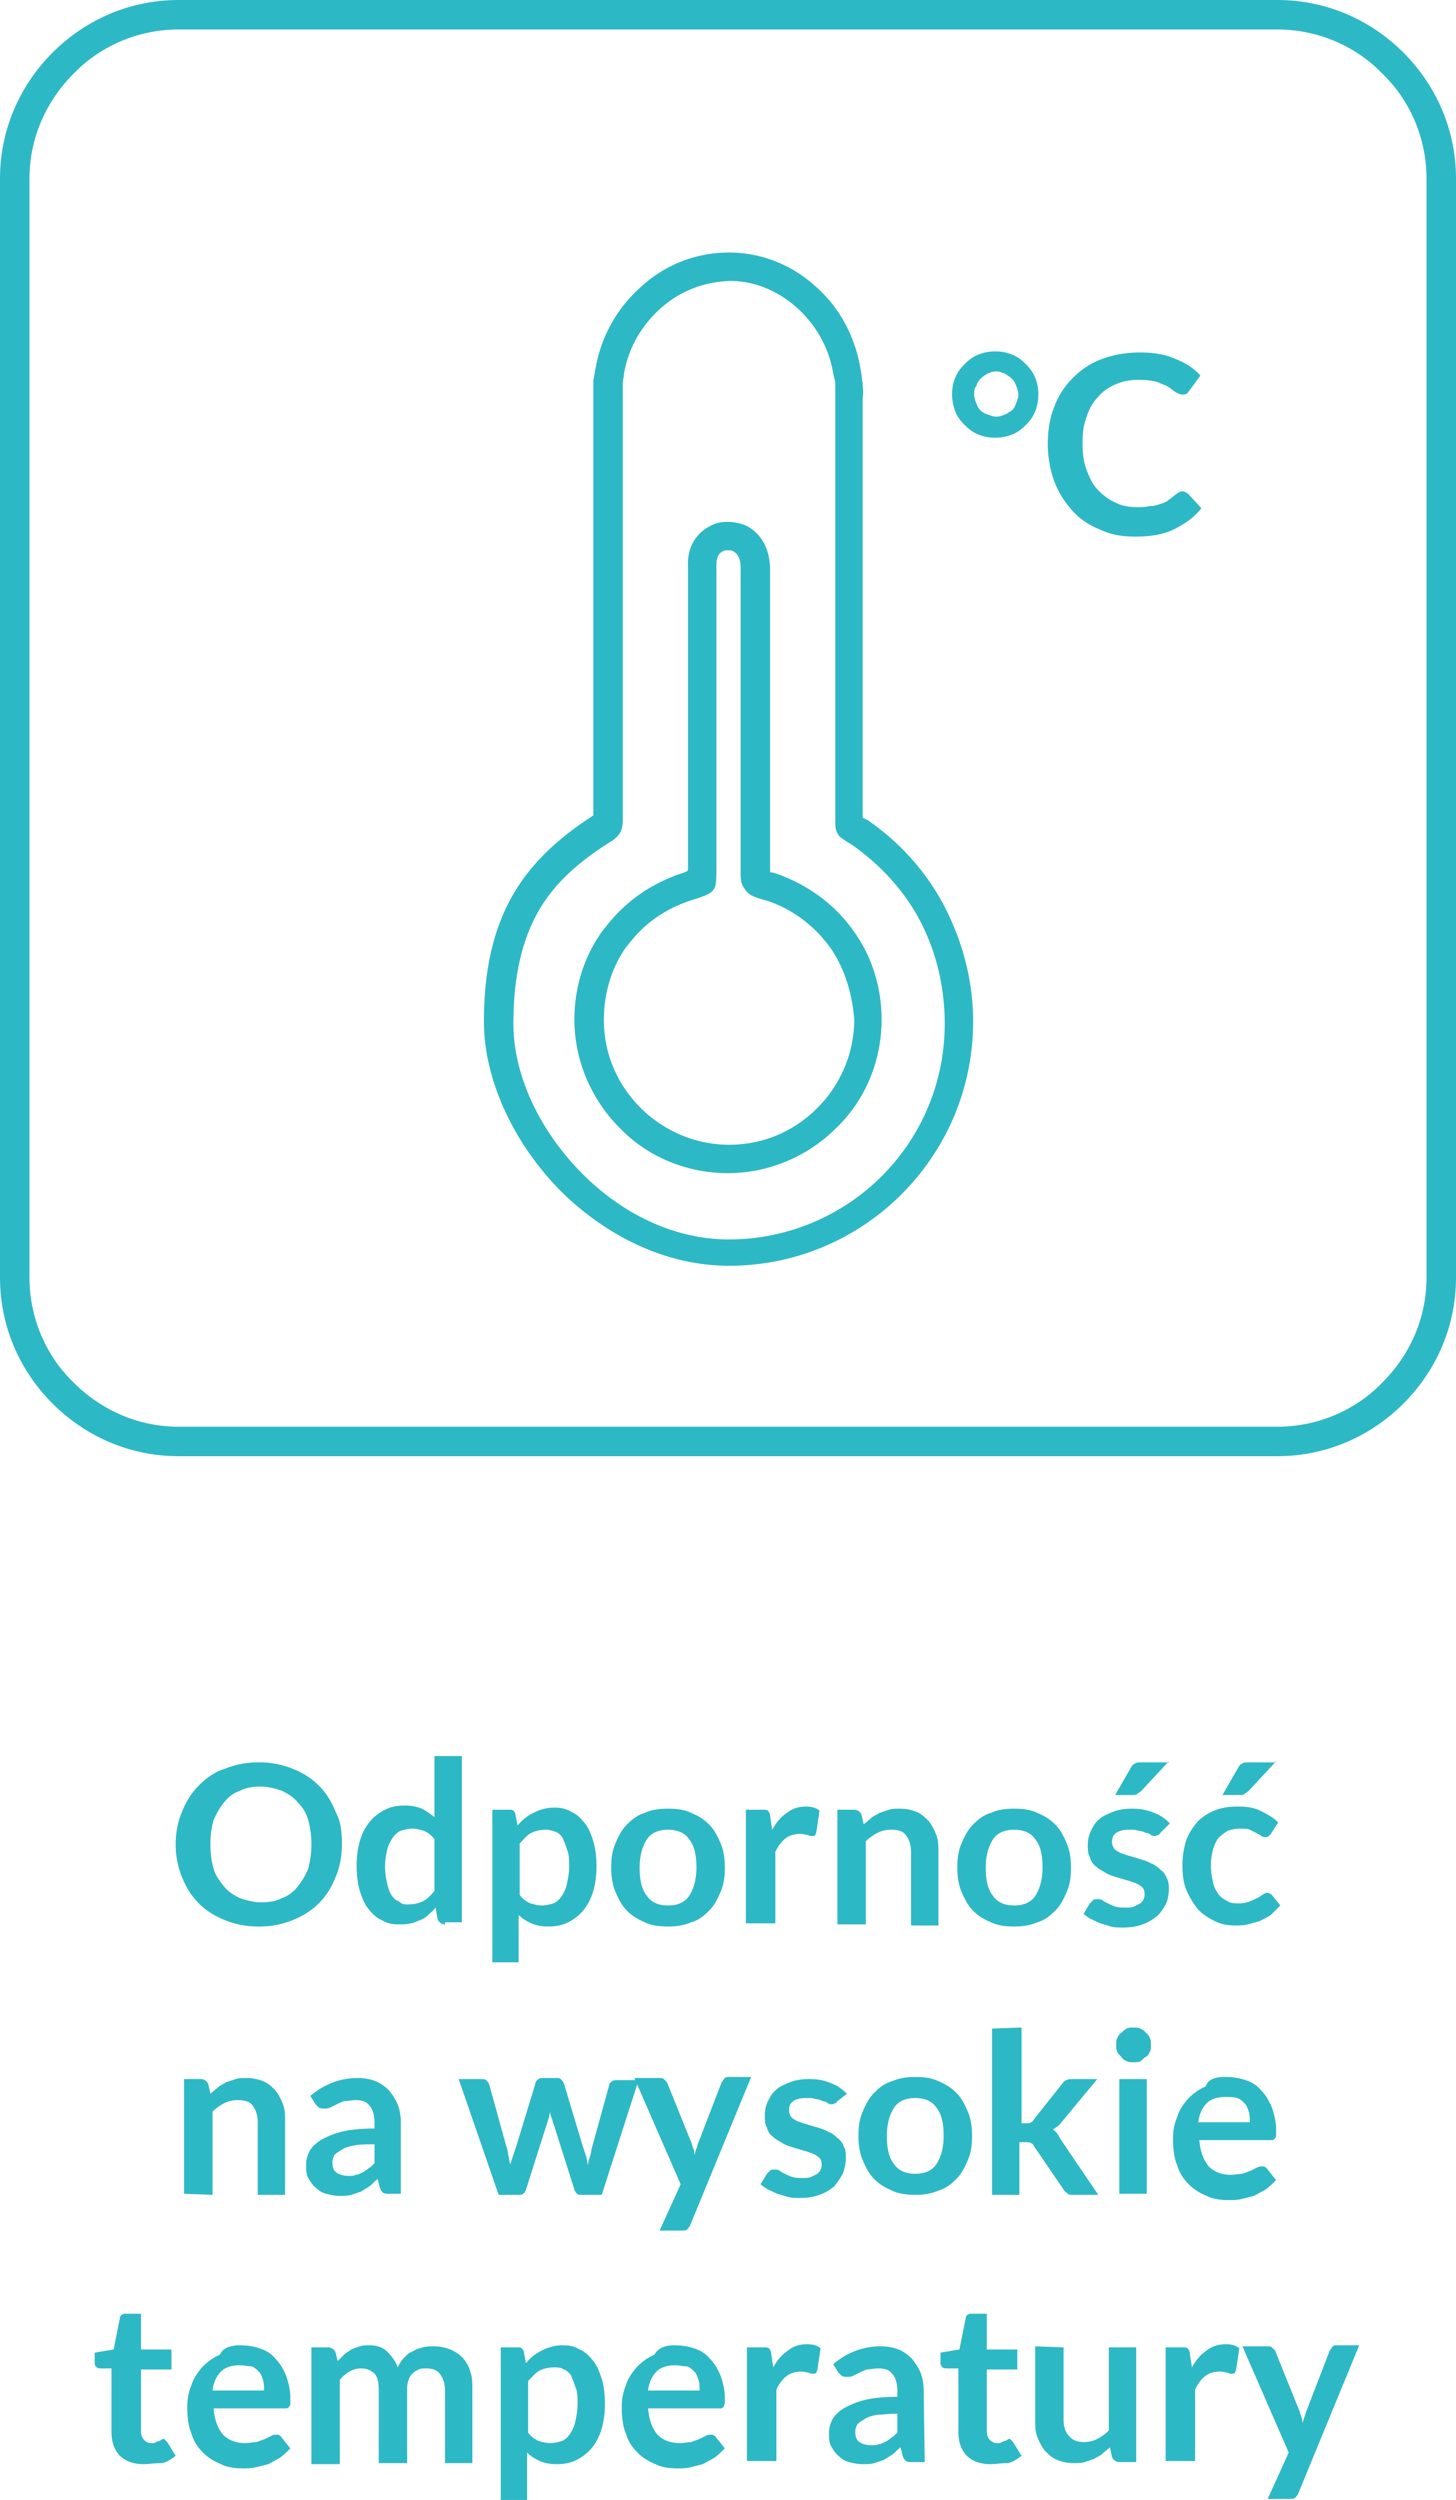
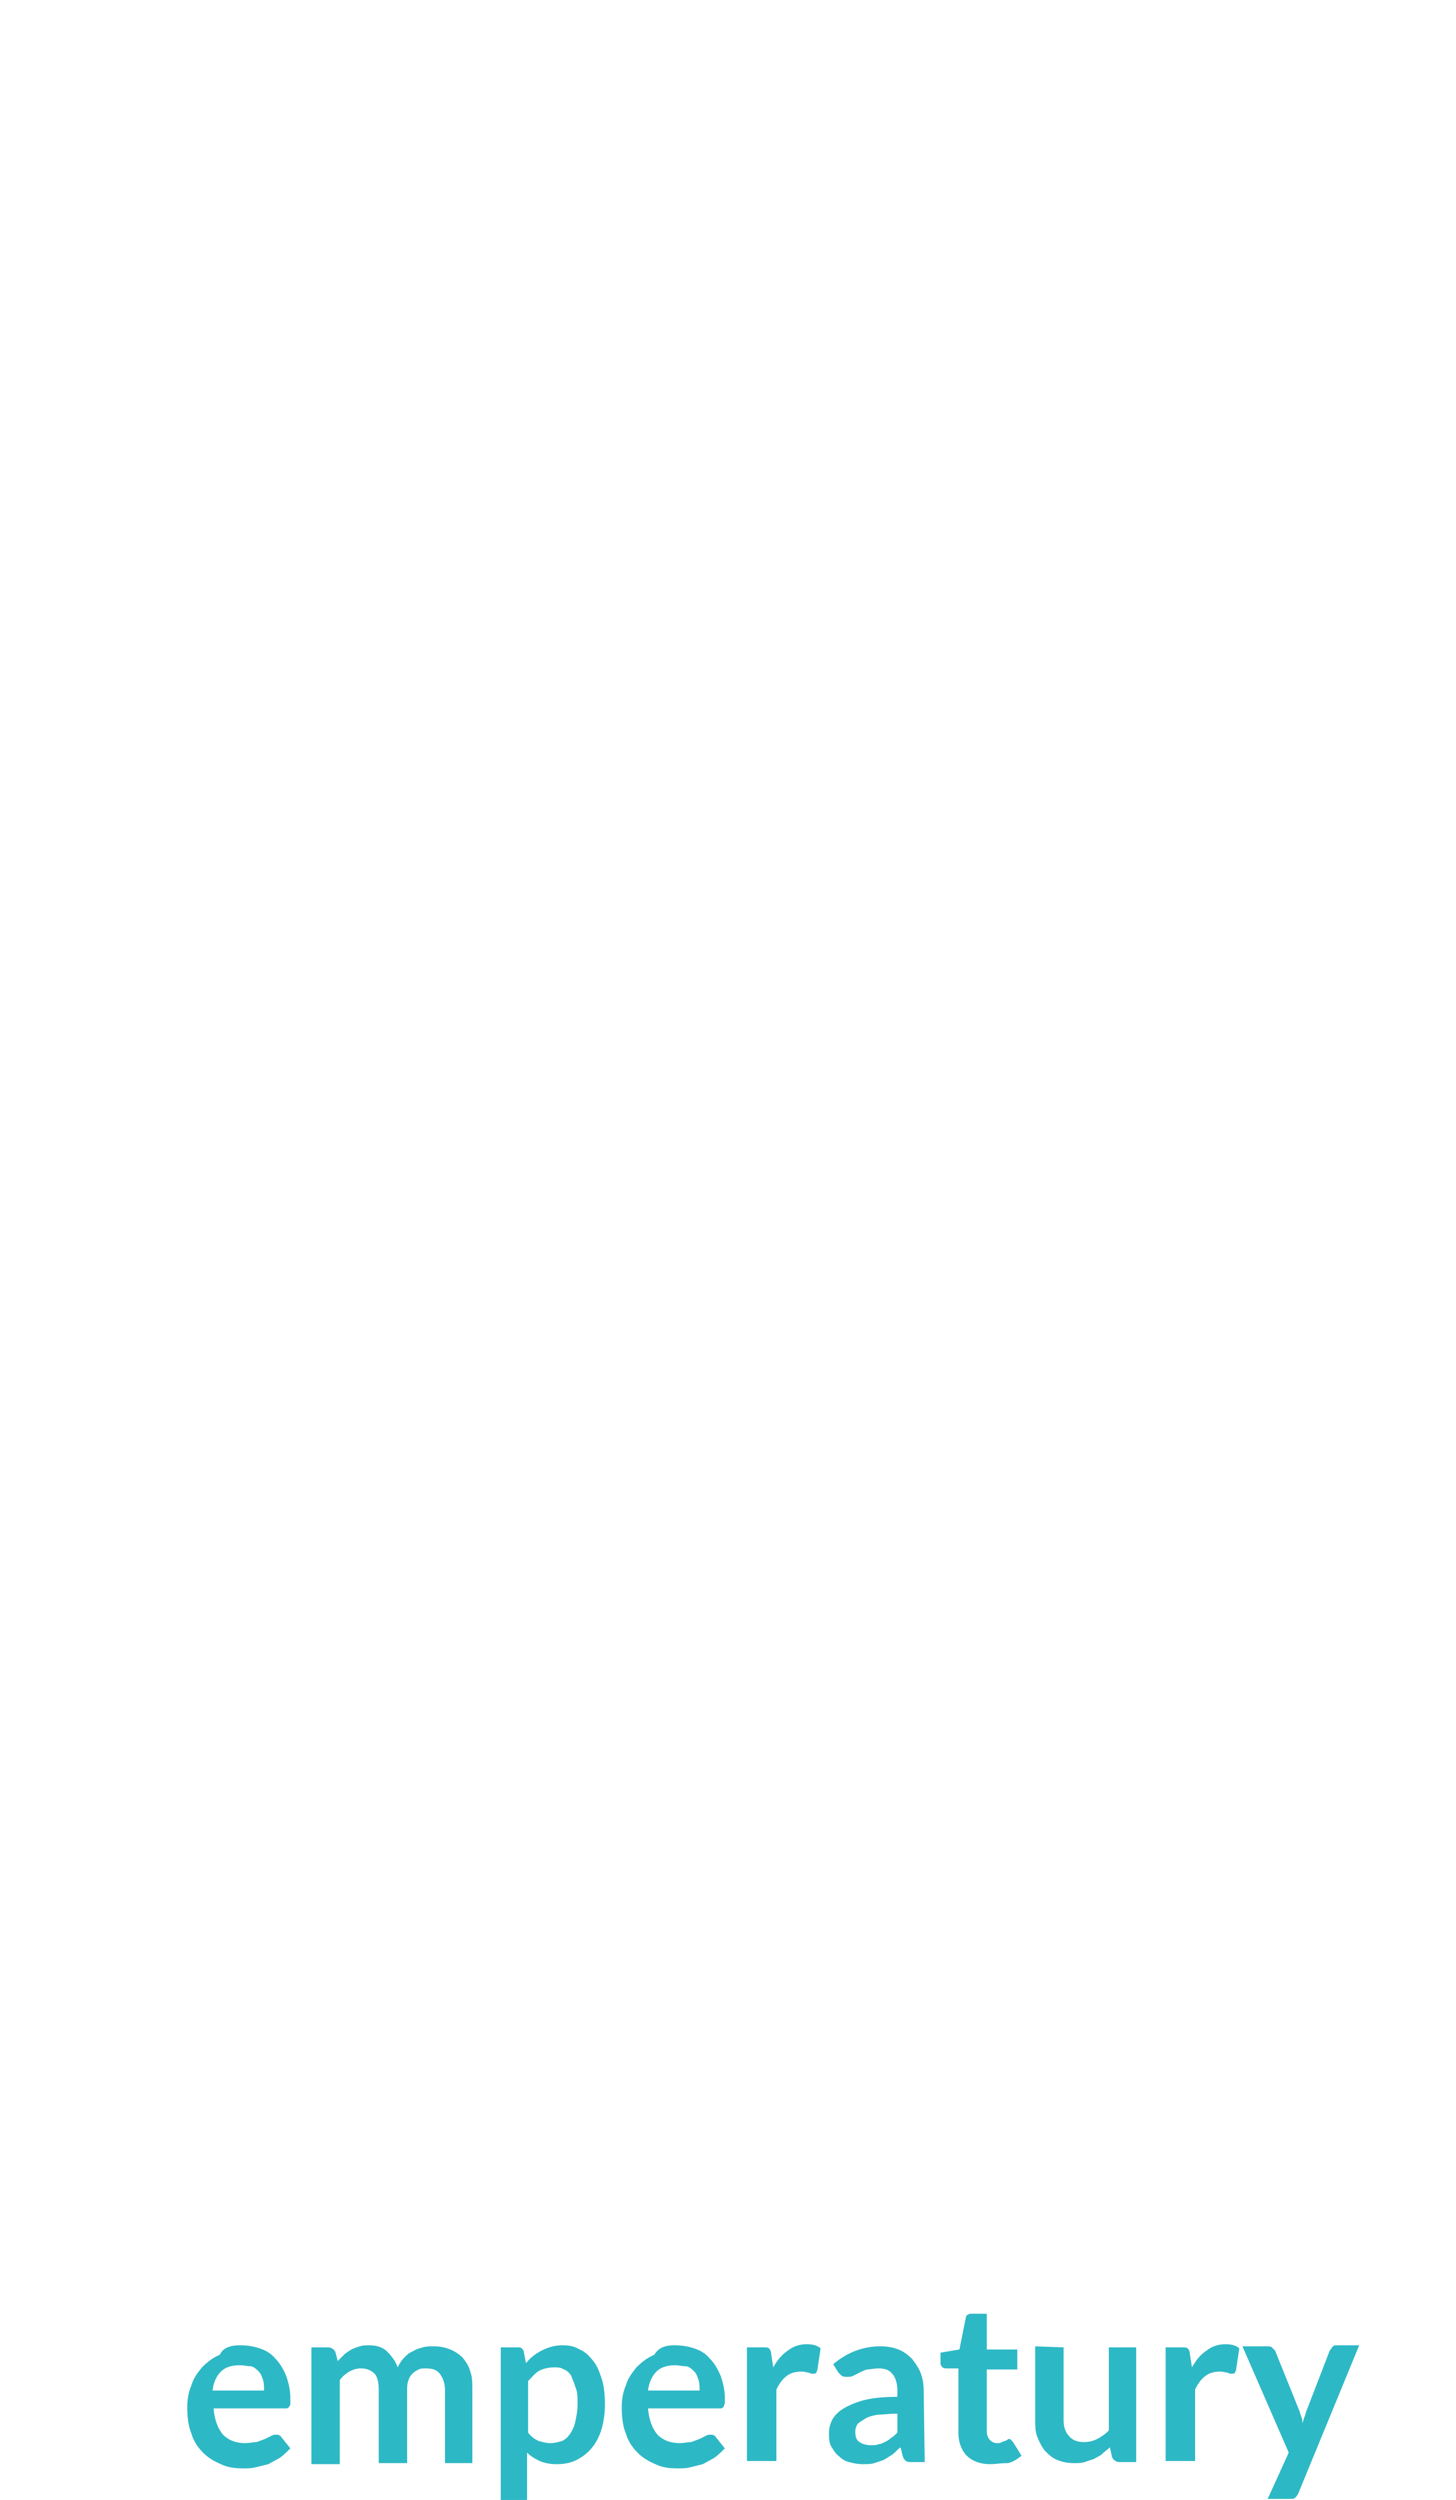
<svg xmlns="http://www.w3.org/2000/svg" width="138.4" height="237.6" fill="#2db8c5">
-   <path d="M121.4 2.8H17C13.1 2.8 9.5 4.4 7 7c-2.6 2.6-4.2 6.1-4.2 10v104.4c0 3.9 1.6 7.5 4.2 10 2.6 2.6 6.1 4.2 10 4.2h104.4c3.9 0 7.5-1.6 10-4.2 2.6-2.6 4.2-6.1 4.2-10V17c0-3.9-1.6-7.5-4.2-10-2.5-2.6-6.1-4.2-10-4.2m-39.6 75h0c.1.1.1.1 0 0zm-19-48.5c-1.8 1.6-3.1 3.8-3.5 6.3 0 .3-.1.5-.1.8v41.3c0 .8 0 1.5-1 2.2-2.9 1.8-5.3 3.8-6.9 6.5s-2.5 6.2-2.5 10.9c0 4.9 2.5 10.2 6.6 14.3 3.7 3.7 8.6 6.2 13.9 6.2 5.6 0 10.8-2.3 14.5-6s6-8.8 6-14.5c0-3.5-.8-6.8-2.3-9.7s-3.8-5.4-6.5-7.3h0c-.2-.1-.3-.2-.5-.3-.4-.3-.7-.4-.9-.8s-.2-.7-.2-1.3V36.6c0-.4-.1-.7-.2-1.1-.4-2.5-1.7-4.7-3.5-6.3-1.7-1.5-3.9-2.5-6.3-2.5-2.6.1-4.8 1-6.6 2.6zm-6.2 5.8c.5-3.1 2.1-5.9 4.4-7.9 2.2-2 5.1-3.2 8.3-3.2 3.1 0 6 1.2 8.2 3.2 2.3 2 3.8 4.8 4.3 7.9.1.4.1.9.2 1.3 0 .5.1.9 0 1.4h0v39.9c.1.1.2.1.4.2h0c3.1 2.1 5.7 5 7.4 8.3s2.7 7 2.7 10.9c0 6.4-2.6 12.2-6.8 16.4s-10 6.8-16.4 6.8c-6.1 0-11.7-2.9-15.9-7-4.5-4.5-7.4-10.6-7.4-16.2 0-5.2 1-9.1 2.9-12.3 1.8-3 4.4-5.3 7.5-7.3V36.1c.1-.3.1-.6.2-1zm22.2 54.8c-1.5-2-3.5-3.5-5.9-4.3h0l-.4-.1c-.9-.3-1.3-.4-1.7-1h0c-.4-.5-.4-1-.4-1.8V53.9c0-.8-.3-1.3-.7-1.5-.1-.1-.3-.1-.5-.1s-.3 0-.5.1c-.4.2-.6.6-.6 1.3v28.7c0 2.4 0 2.4-2.5 3.2-2.4.8-4.4 2.2-5.9 4.2l-.1.1c-1.4 1.9-2.2 4.4-2.2 7 0 3.3 1.3 6.2 3.5 8.4 2.1 2.1 5.1 3.5 8.4 3.5s6.2-1.3 8.4-3.5h0c2.1-2.1 3.5-5.1 3.5-8.4-.2-2.6-1-5.1-2.4-7zM73.7 83c2.9 1 5.5 2.8 7.3 5.3 1.8 2.4 2.8 5.4 2.8 8.6 0 4-1.6 7.7-4.3 10.3h0c-2.6 2.6-6.3 4.3-10.3 4.3s-7.7-1.6-10.3-4.3c-2.6-2.6-4.3-6.3-4.3-10.3 0-3.2 1-6.2 2.8-8.6l.1-.1c1.8-2.4 4.3-4.2 7.3-5.2.6-.2.6-.2.6-.5V53.8c-.1-1.9.9-3.2 2.1-3.8.5-.3 1.1-.4 1.6-.4.6 0 1.1.1 1.7.3 1.3.6 2.3 1.9 2.4 4h0v29h.1l.4.1zm18.9-45.5c0 .3.1.6.2.8.1.3.2.5.4.7s.4.3.7.4.5.2.8.2.6-.1.8-.2c.3-.1.5-.3.7-.4.2-.2.3-.4.4-.7s.2-.5.2-.8-.1-.6-.2-.8c-.1-.3-.2-.5-.4-.7s-.4-.3-.7-.5c-.3-.1-.5-.2-.8-.2s-.6.1-.8.2a3.04 3.04 0 0 0-.7.5c-.2.2-.3.4-.4.7-.2.2-.2.5-.2.8zm-2.1 0c0-.6.1-1.1.3-1.6s.5-.9.9-1.3.8-.7 1.3-.9 1-.3 1.6-.3 1.1.1 1.6.3.9.5 1.3.9.7.8.9 1.3.3 1 .3 1.6a4.53 4.53 0 0 1-.3 1.6c-.2.5-.5.9-.9 1.3s-.8.7-1.3.9-1 .3-1.6.3-1.1-.1-1.6-.3-.9-.5-1.3-.9-.7-.8-.9-1.3c-.2-.6-.3-1.1-.3-1.6zm21.9 9.2c.2 0 .3.1.5.2l1.3 1.4c-.7.9-1.6 1.5-2.6 2s-2.2.7-3.7.7c-1.3 0-2.4-.2-3.4-.7-1-.4-1.9-1-2.6-1.8s-1.3-1.7-1.7-2.8a10.3 10.3 0 0 1-.6-3.5c0-1.3.2-2.5.6-3.5.4-1.1 1-2 1.8-2.8s1.7-1.4 2.8-1.8 2.3-.6 3.6-.6 2.4.2 3.3.6c1 .4 1.8.9 2.4 1.6l-1.1 1.5c-.1.1-.1.2-.2.2-.1.1-.2.1-.4.1s-.4-.1-.6-.2-.4-.3-.7-.5-.7-.3-1.1-.5a7.18 7.18 0 0 0-1.7-.2c-.8 0-1.5.1-2.2.4s-1.3.7-1.7 1.2c-.5.5-.9 1.2-1.1 1.9-.3.7-.4 1.6-.4 2.5 0 1 .1 1.8.4 2.6s.6 1.4 1.1 1.9 1 .9 1.7 1.2c.6.3 1.3.4 2 .4.4 0 .8 0 1.2-.1.4 0 .7-.1 1-.2s.6-.2.8-.4c.3-.2.5-.4.8-.6.1-.1.2-.1.3-.2 0 .1.1 0 .2 0zM17 0h104.4c4.7 0 8.9 1.9 12 5s5 7.3 5 12v104.4c0 4.7-1.9 8.9-5 12s-7.3 5-12 5H17c-4.7 0-8.9-1.9-12-5s-5-7.3-5-12V17c0-4.7 1.9-8.9 5-12s7.3-5 12-5z" />
-   <path d="M13.6 234.2c-.9 0-1.7-.3-2.2-.8s-.8-1.3-.8-2.2v-6.1h-1c-.1 0-.3 0-.4-.1s-.2-.2-.2-.4v-1l1.8-.3.6-3c0-.1.1-.3.2-.3.1-.1.2-.1.4-.1h1.4v3.4h2.9v1.9h-2.9v5.9c0 .3.1.6.3.8s.4.3.7.3c.2 0 .3 0 .4-.1.1 0 .2-.1.3-.1s.2-.1.2-.1c.1 0 .1-.1.2-.1s.1 0 .2.1l.2.2.8 1.3c-.4.3-.8.6-1.3.7-.7 0-1.3.1-1.8.1m102.9-34.9c-.8 0-1.4.2-1.8.6s-.7 1-.8 1.8h4.9c0-.3 0-.7-.1-1s-.2-.6-.4-.8-.4-.4-.7-.5-.7-.1-1.1-.1zm0-1.9c.7 0 1.3.1 1.9.3s1.1.5 1.5 1c.4.4.7.9 1 1.6.2.6.4 1.3.4 2.1v.5c0 .1 0 .2-.1.3 0 .1-.1.1-.2.2h-7c.1 1.1.4 1.9.9 2.5.5.5 1.2.8 2.1.8.4 0 .8-.1 1.1-.1l.8-.3.6-.3c.2-.1.3-.1.5-.1.1 0 .2 0 .3.1.1 0 .1.1.2.2l.8 1c-.3.3-.6.6-1 .9l-1.1.6-1.2.3c-.4.1-.8.1-1.2.1-.8 0-1.5-.1-2.1-.4-.7-.3-1.2-.6-1.7-1.1s-.9-1.1-1.1-1.8c-.3-.7-.4-1.6-.4-2.5 0-.7.1-1.4.4-2.1.2-.7.6-1.2 1-1.7.5-.5 1-.9 1.7-1.2.3-.8 1.1-.9 1.9-.9zm-7.1-3c0 .2 0 .4-.1.6s-.2.4-.4.5-.3.3-.5.4-.4.1-.7.1c-.2 0-.4 0-.6-.1s-.4-.2-.5-.4c-.1-.1-.3-.3-.4-.5s-.1-.4-.1-.6 0-.5.1-.7.2-.4.4-.5c.1-.1.3-.3.5-.4s.4-.1.6-.1.5 0 .7.1.4.2.5.4c.2.1.3.3.4.5s.1.4.1.7zm-.4 3.2v10.9h-2.6v-10.9h2.6zm-11.9-4.9v9.1h.5c.2 0 .3 0 .4-.1.1 0 .2-.1.3-.3l2.7-3.4c.1-.1.2-.3.4-.3.1-.1.3-.1.5-.1h2.4l-3.4 4.1c-.1.1-.2.3-.4.4-.1.1-.3.2-.4.3.1.1.3.2.4.4.1.1.2.3.3.5l3.6 5.3H102c-.2 0-.4 0-.5-.1s-.3-.2-.4-.4l-2.8-4.1c-.1-.2-.2-.3-.3-.3-.1-.1-.3-.1-.5-.1h-.6v5h-2.6v-15.8l2.8-.1zM87 206.6c.9 0 1.6-.3 2-.9s.7-1.5.7-2.7-.2-2.1-.7-2.7c-.4-.6-1.1-.9-2-.9s-1.6.3-2 .9-.7 1.5-.7 2.7.2 2.1.7 2.7c.4.6 1.1.9 2 .9zm0-9.2c.8 0 1.6.1 2.2.4.7.3 1.2.6 1.7 1.1s.8 1.1 1.1 1.8.4 1.5.4 2.3c0 .9-.1 1.6-.4 2.3s-.6 1.3-1.1 1.8-1 .9-1.7 1.1c-.7.3-1.4.4-2.2.4s-1.6-.1-2.2-.4c-.7-.3-1.2-.6-1.7-1.1s-.8-1.1-1.1-1.8-.4-1.5-.4-2.3c0-.9.1-1.6.4-2.3s.6-1.3 1.1-1.8 1-.9 1.7-1.1c.7-.3 1.4-.4 2.2-.4zm-7.4 2.3c-.1.1-.1.2-.2.2s-.2.1-.3.1-.3 0-.4-.1-.3-.2-.5-.2c-.2-.1-.4-.2-.7-.2-.2-.1-.5-.1-.9-.1-.5 0-.9.1-1.2.3s-.4.5-.4.9c0 .2.1.4.2.6.2.2.4.3.6.4.3.1.5.2.9.3l1 .3c.3.1.7.2 1 .4.3.1.6.3.9.6.3.2.5.5.6.8.2.3.2.7.2 1.1 0 .5-.1 1-.3 1.5-.2.4-.5.8-.8 1.2-.4.3-.8.6-1.4.8-.5.2-1.2.3-1.9.3-.4 0-.7 0-1.1-.1l-1-.3c-.3-.1-.6-.3-.9-.4-.3-.2-.5-.3-.7-.5l.6-1 .3-.3c.1-.1.2-.1.4-.1a.9.9 0 0 1 .5.1c.1.1.3.2.5.3s.4.2.7.3.6.1 1 .1c.3 0 .6 0 .8-.1l.6-.3c.1-.1.3-.3.3-.4.1-.2.1-.3.1-.5 0-.3-.1-.5-.2-.6-.2-.2-.4-.3-.6-.4-.3-.1-.5-.2-.9-.3l-1-.3c-.3-.1-.7-.2-1-.4s-.6-.3-.9-.6c-.3-.2-.5-.5-.6-.9-.2-.3-.2-.8-.2-1.2a3.08 3.08 0 0 1 .3-1.3c.2-.4.4-.8.8-1.1.3-.3.8-.5 1.3-.7s1.1-.3 1.8-.3c.8 0 1.4.1 2.1.4.6.2 1.1.6 1.5 1l-.9.7zm-14 11.8c-.1.2-.2.3-.3.4s-.3.1-.6.1h-2l2-4.4-4.4-10.1h2.3c.2 0 .4 0 .5.1l.3.3 2.3 5.7c.1.2.1.4.2.6s.1.4.1.6c.1-.2.1-.4.2-.6s.1-.4.2-.6l2.2-5.7c.1-.1.2-.3.3-.4s.3-.1.4-.1h2.1l-5.8 14.1zm-22-13.9h2.1c.2 0 .4 0 .5.1a1.38 1.38 0 0 1 .3.4l1.6 5.8c.1.3.2.6.2.9.1.3.1.6.2.9l.6-1.8 1.8-5.9c0-.1.1-.3.3-.4.1-.1.3-.1.4-.1h1.2c.2 0 .4 0 .5.1s.2.2.3.4l1.8 6 .3.9c.1.3.1.6.2.9 0-.3.1-.6.2-.9s.1-.6.2-.9l1.6-5.8c0-.1.1-.3.3-.4.1-.1.3-.1.5-.1h2l-3.5 10.9h-2.1c-.2 0-.4-.2-.5-.5l-2-6.3c-.1-.2-.1-.4-.2-.6s-.1-.4-.1-.6c0 .2-.1.4-.1.6-.1.2-.1.4-.2.6l-2 6.3c-.1.3-.3.5-.6.5h-2l-3.8-11zm-10.5 9.2c.3 0 .5 0 .7-.1.2 0 .4-.1.6-.2s.4-.2.6-.4c.2-.1.4-.3.6-.5v-1.8c-.8 0-1.4 0-1.9.1s-.9.2-1.2.4-.5.3-.7.5c-.1.2-.2.4-.2.7 0 .5.1.8.4 1s.7.3 1.1.3zm5.1 1.7H37c-.2 0-.4 0-.6-.1-.1-.1-.2-.2-.3-.5l-.2-.8c-.3.2-.5.5-.8.7l-.8.5-.9.3c-.3.1-.7.1-1.1.1-.5 0-.9-.1-1.3-.2s-.7-.3-1-.6c-.3-.2-.5-.6-.7-.9-.2-.4-.2-.8-.2-1.3 0-.4.1-.8.3-1.2s.6-.8 1.1-1.1 1.2-.6 2-.8 1.9-.3 3.1-.3v-.6c0-.7-.2-1.3-.5-1.6-.3-.4-.8-.5-1.3-.5-.4 0-.8.1-1.1.1-.3.1-.5.2-.7.3l-.6.3c-.2.1-.4.1-.6.1s-.3 0-.5-.1l-.3-.3-.5-.8c1.3-1.1 2.8-1.7 4.5-1.7.6 0 1.2.1 1.7.3s.9.5 1.3.9c.3.4.6.8.8 1.3s.3 1.1.3 1.7v6.8h.1zm-20.7 0v-10.9h1.6c.3 0 .6.2.7.5l.2.9c.2-.2.5-.4.7-.6s.5-.3.8-.5l.9-.3c.3-.1.7-.1 1-.1.6 0 1.1.1 1.6.3s.8.5 1.2.9c.3.4.5.8.7 1.3s.2 1.1.2 1.7v6.9h-2.6v-6.9c0-.7-.2-1.2-.5-1.6s-.8-.5-1.4-.5c-.5 0-.9.1-1.3.3a4.44 4.44 0 0 0-1.1.8v7.9l-2.7-.1zm103.8-41.1l-2.6 2.8c-.1.1-.3.2-.4.3s-.3.1-.5.1h-1.6l1.5-2.6a.78.78 0 0 1 .4-.4c.1-.1.4-.1.6-.1h2.6v-.1zm-.5 6.9l-.2.2c-.1.1-.2.1-.3.1s-.3 0-.4-.1-.3-.2-.5-.3l-.6-.3c-.2-.1-.5-.1-.9-.1a3.73 3.73 0 0 0-1.2.2c-.3.2-.6.4-.9.7-.2.3-.4.7-.5 1.1s-.2.9-.2 1.5.1 1.1.2 1.6.3.8.5 1.1.5.5.9.7c.3.2.7.2 1.1.2s.8-.1 1-.2c.3-.1.5-.2.7-.3s.3-.2.5-.3a.76.76 0 0 1 .4-.2c.2 0 .4.1.5.2l.8 1-.9.9c-.3.2-.7.4-1.1.6l-1.1.3c-.4.1-.8.1-1.2.1-.7 0-1.3-.1-1.9-.4s-1.1-.6-1.6-1.1c-.4-.5-.8-1.1-1.1-1.8s-.4-1.5-.4-2.4c0-.8.1-1.5.3-2.2s.6-1.3 1-1.8 1-.9 1.7-1.2 1.4-.4 2.3-.4c.8 0 1.5.1 2.1.4s1.2.6 1.7 1.1l-.7 1.1zm-9.7-6.9l-2.6 2.8c-.1.1-.3.2-.4.3s-.3.1-.5.1H106l1.5-2.6a.78.78 0 0 1 .4-.4c.1-.1.4-.1.6-.1h2.6v-.1zm-.8 6.8c-.1.1-.1.2-.2.2s-.2.1-.3.1-.3 0-.4-.1-.3-.2-.5-.2c-.2-.1-.4-.2-.7-.2-.2-.1-.5-.1-.9-.1-.5 0-.9.1-1.2.3s-.4.5-.4.9c0 .2.1.4.2.6.2.2.4.3.6.4.3.1.5.2.9.3l1 .3c.3.1.7.2 1 .4.3.1.6.3.9.6.3.2.5.5.6.8.2.3.2.7.2 1.1 0 .5-.1 1-.3 1.4a4.44 4.44 0 0 1-.8 1.1c-.4.3-.8.6-1.4.8-.5.2-1.2.3-1.9.3-.4 0-.7 0-1.1-.1l-1-.3c-.3-.1-.6-.3-.9-.4-.3-.2-.5-.3-.7-.5l.6-1 .3-.3c.1-.1.2-.1.4-.1a.9.9 0 0 1 .5.1c.1.1.3.2.5.3s.4.2.7.3.6.1 1 .1c.3 0 .6 0 .8-.1l.6-.3c.1-.1.3-.3.3-.4.1-.2.1-.3.1-.5 0-.3-.1-.5-.2-.6-.2-.2-.4-.3-.6-.4-.3-.1-.5-.2-.9-.3l-1-.3c-.3-.1-.7-.2-1-.4s-.6-.3-.9-.6c-.3-.2-.5-.5-.6-.9-.2-.3-.2-.8-.2-1.2a3.08 3.08 0 0 1 .3-1.3c.2-.4.4-.8.8-1.1.3-.3.8-.5 1.3-.7s1.1-.3 1.8-.3c.8 0 1.4.1 2.1.4.6.2 1.1.6 1.5 1l-.9.9zm-13.9 6.9c.9 0 1.6-.3 2-.9s.7-1.5.7-2.7-.2-2.1-.7-2.7c-.4-.6-1.1-.9-2-.9s-1.6.3-2 .9-.7 1.5-.7 2.7.2 2.1.7 2.7c.4.6 1.1.9 2 .9zm0-9.2c.8 0 1.6.1 2.2.4.7.3 1.2.6 1.7 1.1s.8 1.1 1.1 1.8.4 1.5.4 2.3c0 .9-.1 1.6-.4 2.3s-.6 1.3-1.1 1.8-1 .9-1.7 1.1c-.7.3-1.4.4-2.2.4s-1.6-.1-2.2-.4c-.7-.3-1.2-.6-1.7-1.1s-.8-1.1-1.1-1.8-.4-1.5-.4-2.3c0-.9.1-1.6.4-2.3s.6-1.3 1.1-1.8 1-.9 1.7-1.1c.6-.3 1.4-.4 2.2-.4zm-16.8 11V172h1.6c.3 0 .6.2.7.5l.2.9c.2-.2.5-.4.7-.6s.5-.3.8-.5l.9-.3c.3-.1.7-.1 1-.1.6 0 1.1.1 1.6.3s.8.5 1.2.9c.3.4.5.8.7 1.3s.2 1.1.2 1.7v6.9h-2.6v-7c0-.7-.2-1.2-.5-1.6s-.8-.5-1.4-.5c-.5 0-.9.1-1.3.3a4.44 4.44 0 0 0-1.1.8v7.9h-2.7zm-8.7 0V172h1.5c.3 0 .5 0 .6.1s.2.3.2.5l.2 1.3c.4-.7.8-1.2 1.4-1.6.5-.4 1.1-.6 1.8-.6.5 0 1 .1 1.3.4l-.3 2c0 .1-.1.2-.1.3-.1.1-.2.1-.3.1s-.3 0-.4-.1c-.2 0-.4-.1-.7-.1-.5 0-1 .1-1.4.4s-.7.7-1 1.3v6.8h-2.8c0 0 0 .1 0 .1zm-7.4-1.8c.9 0 1.6-.3 2-.9s.7-1.5.7-2.7-.2-2.1-.7-2.7c-.4-.6-1.1-.9-2-.9s-1.6.3-2 .9-.7 1.5-.7 2.7.2 2.1.7 2.7c.4.6 1.1.9 2 .9zm0-9.2c.8 0 1.6.1 2.2.4.7.3 1.2.6 1.7 1.1s.8 1.1 1.1 1.8.4 1.5.4 2.3c0 .9-.1 1.6-.4 2.3s-.6 1.3-1.1 1.8-1 .9-1.7 1.1c-.7.3-1.4.4-2.2.4s-1.6-.1-2.2-.4c-.7-.3-1.2-.6-1.7-1.1s-.8-1.1-1.1-1.8-.4-1.5-.4-2.3c0-.9.1-1.6.4-2.3s.6-1.3 1.1-1.8 1-.9 1.7-1.1c.6-.3 1.4-.4 2.2-.4zm-11.6 2c-.5 0-1 .1-1.4.3s-.7.6-1.1 1v4.9c.3.4.6.6 1 .8.4.1.7.2 1.1.2s.8-.1 1.1-.2.6-.4.8-.7.4-.7.5-1.2.2-1 .2-1.6 0-1.2-.2-1.6c-.1-.4-.3-.8-.4-1.1-.2-.3-.4-.5-.7-.6a2.39 2.39 0 0 0-.9-.2zm-5.1 12.6V172h1.6c.2 0 .3 0 .4.1s.2.2.2.4l.2 1c.4-.5.9-.9 1.5-1.2s1.2-.5 2-.5c.6 0 1.1.1 1.6.4.5.2.9.6 1.3 1.1s.6 1.1.8 1.7c.2.7.3 1.5.3 2.4 0 .8-.1 1.6-.3 2.3s-.5 1.3-.9 1.8-.9.9-1.5 1.2-1.2.4-1.9.4c-.6 0-1.1-.1-1.6-.3-.4-.2-.8-.4-1.2-.8v4.5h-2.5zm-8-5.5c.5 0 1-.1 1.4-.3s.7-.5 1.1-1v-4.9c-.3-.4-.6-.6-1-.8-.4-.1-.7-.2-1.1-.2s-.8.1-1.1.2-.6.4-.8.7-.4.7-.5 1.1c-.1.5-.2 1-.2 1.6a6.96 6.96 0 0 0 .2 1.6c.1.4.2.8.4 1.1s.4.5.7.6c.3.3.6.3.9.3zm3.5 1.9c-.3 0-.6-.2-.7-.5l-.2-1.1c-.2.3-.5.5-.7.7s-.5.4-.8.5-.6.3-.9.3c-.3.1-.7.1-1.1.1-.6 0-1.1-.1-1.6-.4-.5-.2-.9-.6-1.3-1.1s-.6-1.1-.8-1.7c-.2-.7-.3-1.5-.3-2.4 0-.8.1-1.6.3-2.3s.5-1.3.9-1.8.9-.9 1.5-1.2 1.2-.4 1.9-.4c.6 0 1.1.1 1.6.3.4.2.8.5 1.2.8v-5.8h2.6v15.8h-1.6c0 0 0 .2 0 .2zm-12.7-7.6c0-.8-.1-1.6-.3-2.3s-.5-1.2-1-1.7c-.4-.5-.9-.8-1.5-1.1-.6-.2-1.3-.4-2-.4-.8 0-1.4.1-2 .4-.6.2-1.1.6-1.5 1.1s-.7 1-1 1.7c-.2.7-.3 1.4-.3 2.3 0 .8.1 1.6.3 2.3s.6 1.2 1 1.7.9.8 1.5 1.1c.6.2 1.3.4 2 .4.8 0 1.4-.1 2-.4.6-.2 1.1-.6 1.5-1.1s.7-1 1-1.7c.2-.8.3-1.5.3-2.3zm2.9 0c0 1.1-.2 2.2-.6 3.1-.4 1-.9 1.8-1.6 2.5s-1.5 1.2-2.5 1.6a8.29 8.29 0 0 1-3.2.6 8.29 8.29 0 0 1-3.2-.6c-1-.4-1.8-.9-2.5-1.6s-1.2-1.5-1.6-2.5a8.15 8.15 0 0 1-.6-3.1c0-1.1.2-2.2.6-3.1.4-1 .9-1.8 1.6-2.5s1.5-1.3 2.5-1.6a8.29 8.29 0 0 1 3.2-.6 8.29 8.29 0 0 1 3.2.6c1 .4 1.8.9 2.5 1.6s1.2 1.5 1.6 2.5c.5.9.6 1.9.6 3.1z" />
  <path d="M123.4 237c-.1.2-.2.3-.3.4s-.3.1-.6.1h-2l2-4.4-4.4-10.1h2.3c.2 0 .4 0 .5.1l.3.3 2.3 5.7c.1.2.1.4.2.6s.1.4.1.6c.1-.2.1-.4.2-.6s.1-.4.2-.6l2.2-5.7c.1-.1.2-.3.3-.4s.3-.1.4-.1h2.1l-5.8 14.1zm-12.6-3v-10.9h1.5c.3 0 .5 0 .6.1s.2.3.2.5l.2 1.3c.4-.7.8-1.2 1.4-1.6.5-.4 1.1-.6 1.8-.6.5 0 1 .1 1.3.4l-.3 2c0 .1-.1.2-.1.3-.1.1-.2.1-.3.1s-.3 0-.4-.1c-.2 0-.4-.1-.7-.1-.5 0-1 .1-1.4.4s-.7.7-1 1.3v6.8h-2.8c0 0 0 .1 0 .1zm-9.7-10.9v6.9c0 .7.2 1.2.5 1.5.3.4.8.6 1.4.6.5 0 .9-.1 1.3-.3a4.44 4.44 0 0 0 1.1-.8v-7.9h2.6V234h-1.6c-.3 0-.6-.2-.7-.5l-.2-.9c-.2.2-.5.4-.7.6s-.5.3-.8.5l-.9.3c-.3.1-.7.1-1 .1-.6 0-1.1-.1-1.6-.3s-.8-.5-1.2-.9c-.3-.4-.5-.8-.7-1.3s-.2-1.1-.2-1.7V223l2.7.1zm-7 11.1c-.9 0-1.7-.3-2.2-.8s-.8-1.3-.8-2.2v-6.1H90c-.1 0-.3 0-.4-.1s-.2-.2-.2-.4v-1l1.8-.3.6-3c0-.1.1-.3.2-.3.1-.1.2-.1.4-.1h1.4v3.4h2.9v1.9h-2.9v5.9c0 .3.1.6.3.8s.4.3.7.3c.2 0 .3 0 .4-.1.1 0 .2-.1.3-.1s.2-.1.2-.1c.1 0 .1-.1.2-.1s.1 0 .2.1l.2.2.8 1.3c-.4.3-.8.6-1.3.7-.7 0-1.2.1-1.7.1zm-11.3-1.8c.3 0 .5 0 .7-.1.2 0 .4-.1.6-.2s.4-.2.6-.4c.2-.1.4-.3.6-.5v-1.8c-.8 0-1.4.1-1.9.1-.5.1-.9.2-1.2.4s-.5.3-.7.5c-.1.2-.2.4-.2.7 0 .5.1.8.4 1s.7.3 1.1.3zm5.1 1.6h-1.2c-.2 0-.4 0-.6-.1-.1-.1-.2-.2-.3-.5l-.2-.8c-.3.2-.5.5-.8.7l-.8.5-.9.3c-.3.1-.7.1-1.1.1-.5 0-.9-.1-1.3-.2s-.7-.3-1-.6c-.3-.2-.5-.6-.7-.9-.2-.4-.2-.8-.2-1.3 0-.4.1-.8.3-1.2s.6-.8 1.1-1.1 1.2-.6 2-.8 1.9-.3 3.1-.3v-.6c0-.7-.2-1.3-.5-1.6-.3-.4-.8-.5-1.3-.5-.4 0-.8.1-1.1.1-.3.1-.5.2-.7.3l-.6.3c-.2.1-.4.1-.6.1s-.3 0-.5-.1l-.3-.3-.5-.8c1.3-1.1 2.8-1.7 4.5-1.7.6 0 1.2.1 1.7.3s.9.5 1.3.9c.3.4.6.8.8 1.3s.3 1.1.3 1.7l.1 6.8zM71 234v-10.9h1.5c.3 0 .5 0 .6.1s.2.3.2.5l.2 1.3c.4-.7.8-1.2 1.4-1.6.5-.4 1.1-.6 1.8-.6.5 0 1 .1 1.3.4l-.3 2c0 .1-.1.2-.1.3-.1.1-.2.1-.3.1s-.3 0-.4-.1c-.2 0-.4-.1-.7-.1-.5 0-1 .1-1.4.4s-.7.7-1 1.3v6.8H71v.1zm-6.8-9.2c-.8 0-1.4.2-1.8.6s-.7 1-.8 1.8h4.9c0-.3 0-.7-.1-1s-.2-.6-.4-.8-.4-.4-.7-.5c-.4 0-.8-.1-1.1-.1zm-.1-1.9c.7 0 1.3.1 1.9.3s1.1.5 1.5 1c.4.4.7.9 1 1.6.2.6.4 1.3.4 2.1v.5c0 .1-.1.2-.1.3s-.1.1-.2.2h-7c.1 1.1.4 1.9.9 2.5.5.5 1.2.8 2.1.8.4 0 .8-.1 1.1-.1l.8-.3.6-.3c.2-.1.3-.1.5-.1.1 0 .2 0 .3.1.1 0 .1.1.2.2l.8 1c-.3.3-.6.6-1 .9l-1.1.6-1.2.3c-.4.1-.8.1-1.2.1-.8 0-1.5-.1-2.1-.4-.7-.3-1.2-.6-1.7-1.1s-.9-1.1-1.1-1.8c-.3-.7-.4-1.6-.4-2.5 0-.7.1-1.4.4-2.1.2-.7.6-1.2 1-1.7.5-.5 1-.9 1.7-1.2.4-.7 1.1-.9 1.9-.9zM52.7 225c-.5 0-1 .1-1.4.3s-.7.6-1.1 1v4.9c.3.4.6.6 1 .8.4.1.7.2 1.1.2s.8-.1 1.1-.2.6-.4.8-.7.4-.7.5-1.2.2-1 .2-1.6 0-1.2-.2-1.6c-.1-.4-.3-.8-.4-1.1-.2-.3-.4-.5-.7-.6-.3-.2-.6-.2-.9-.2zm-5.1 12.6v-14.5h1.6c.2 0 .3 0 .4.1s.2.2.2.4l.2 1c.4-.5.9-.9 1.5-1.2s1.2-.5 2-.5c.6 0 1.1.1 1.6.4.5.2.9.6 1.3 1.1s.6 1.1.8 1.7.3 1.5.3 2.4c0 .8-.1 1.6-.3 2.3s-.5 1.3-.9 1.8-.9.9-1.5 1.2-1.2.4-1.9.4c-.6 0-1.1-.1-1.6-.3-.4-.2-.8-.4-1.2-.8v4.5h-2.5zm-18-3.6v-10.9h1.6c.3 0 .6.2.7.5l.2.8.6-.6c.2-.2.4-.3.7-.5.2-.1.5-.2.8-.3s.6-.1.9-.1c.7 0 1.3.2 1.7.6s.8.9 1 1.5c.2-.4.4-.7.6-.9.3-.3.5-.5.8-.6.3-.2.6-.3 1-.4.3-.1.7-.1 1-.1.6 0 1.1.1 1.6.3s.9.5 1.2.8c.3.4.6.8.7 1.3.2.5.2 1.1.2 1.8v6.9h-2.6v-6.9c0-.7-.2-1.2-.5-1.6s-.8-.5-1.3-.5c-.3 0-.5 0-.7.1s-.4.2-.6.4-.3.4-.4.7-.1.6-.1.9v6.9H36v-6.9c0-.7-.1-1.3-.4-1.6s-.7-.5-1.3-.5c-.4 0-.7.1-1.1.3-.3.2-.6.4-.9.8v8h-2.7v-.2zm-6.8-9.2c-.8 0-1.4.2-1.8.6s-.7 1-.8 1.8h4.9c0-.3 0-.7-.1-1s-.2-.6-.4-.8-.4-.4-.7-.5c-.3 0-.7-.1-1.1-.1zm0-1.9c.7 0 1.3.1 1.9.3s1.1.5 1.5 1c.4.4.7.9 1 1.6.2.6.4 1.3.4 2.1v.5c0 .1 0 .2-.1.3 0 .1-.1.1-.2.2h-7c.1 1.1.4 1.9.9 2.5.5.5 1.2.8 2.1.8.4 0 .8-.1 1.1-.1l.8-.3.6-.3c.2-.1.3-.1.5-.1.1 0 .2 0 .3.1.1 0 .1.1.2.2l.8 1c-.3.3-.6.6-1 .9l-1.1.6-1.2.3c-.4.1-.8.1-1.2.1-.8 0-1.5-.1-2.1-.4-.7-.3-1.2-.6-1.7-1.1s-.9-1.1-1.1-1.8c-.3-.7-.4-1.6-.4-2.5 0-.7.1-1.4.4-2.1.2-.7.6-1.2 1-1.7.5-.5 1-.9 1.7-1.2.3-.7 1.1-.9 1.9-.9z" />
</svg>